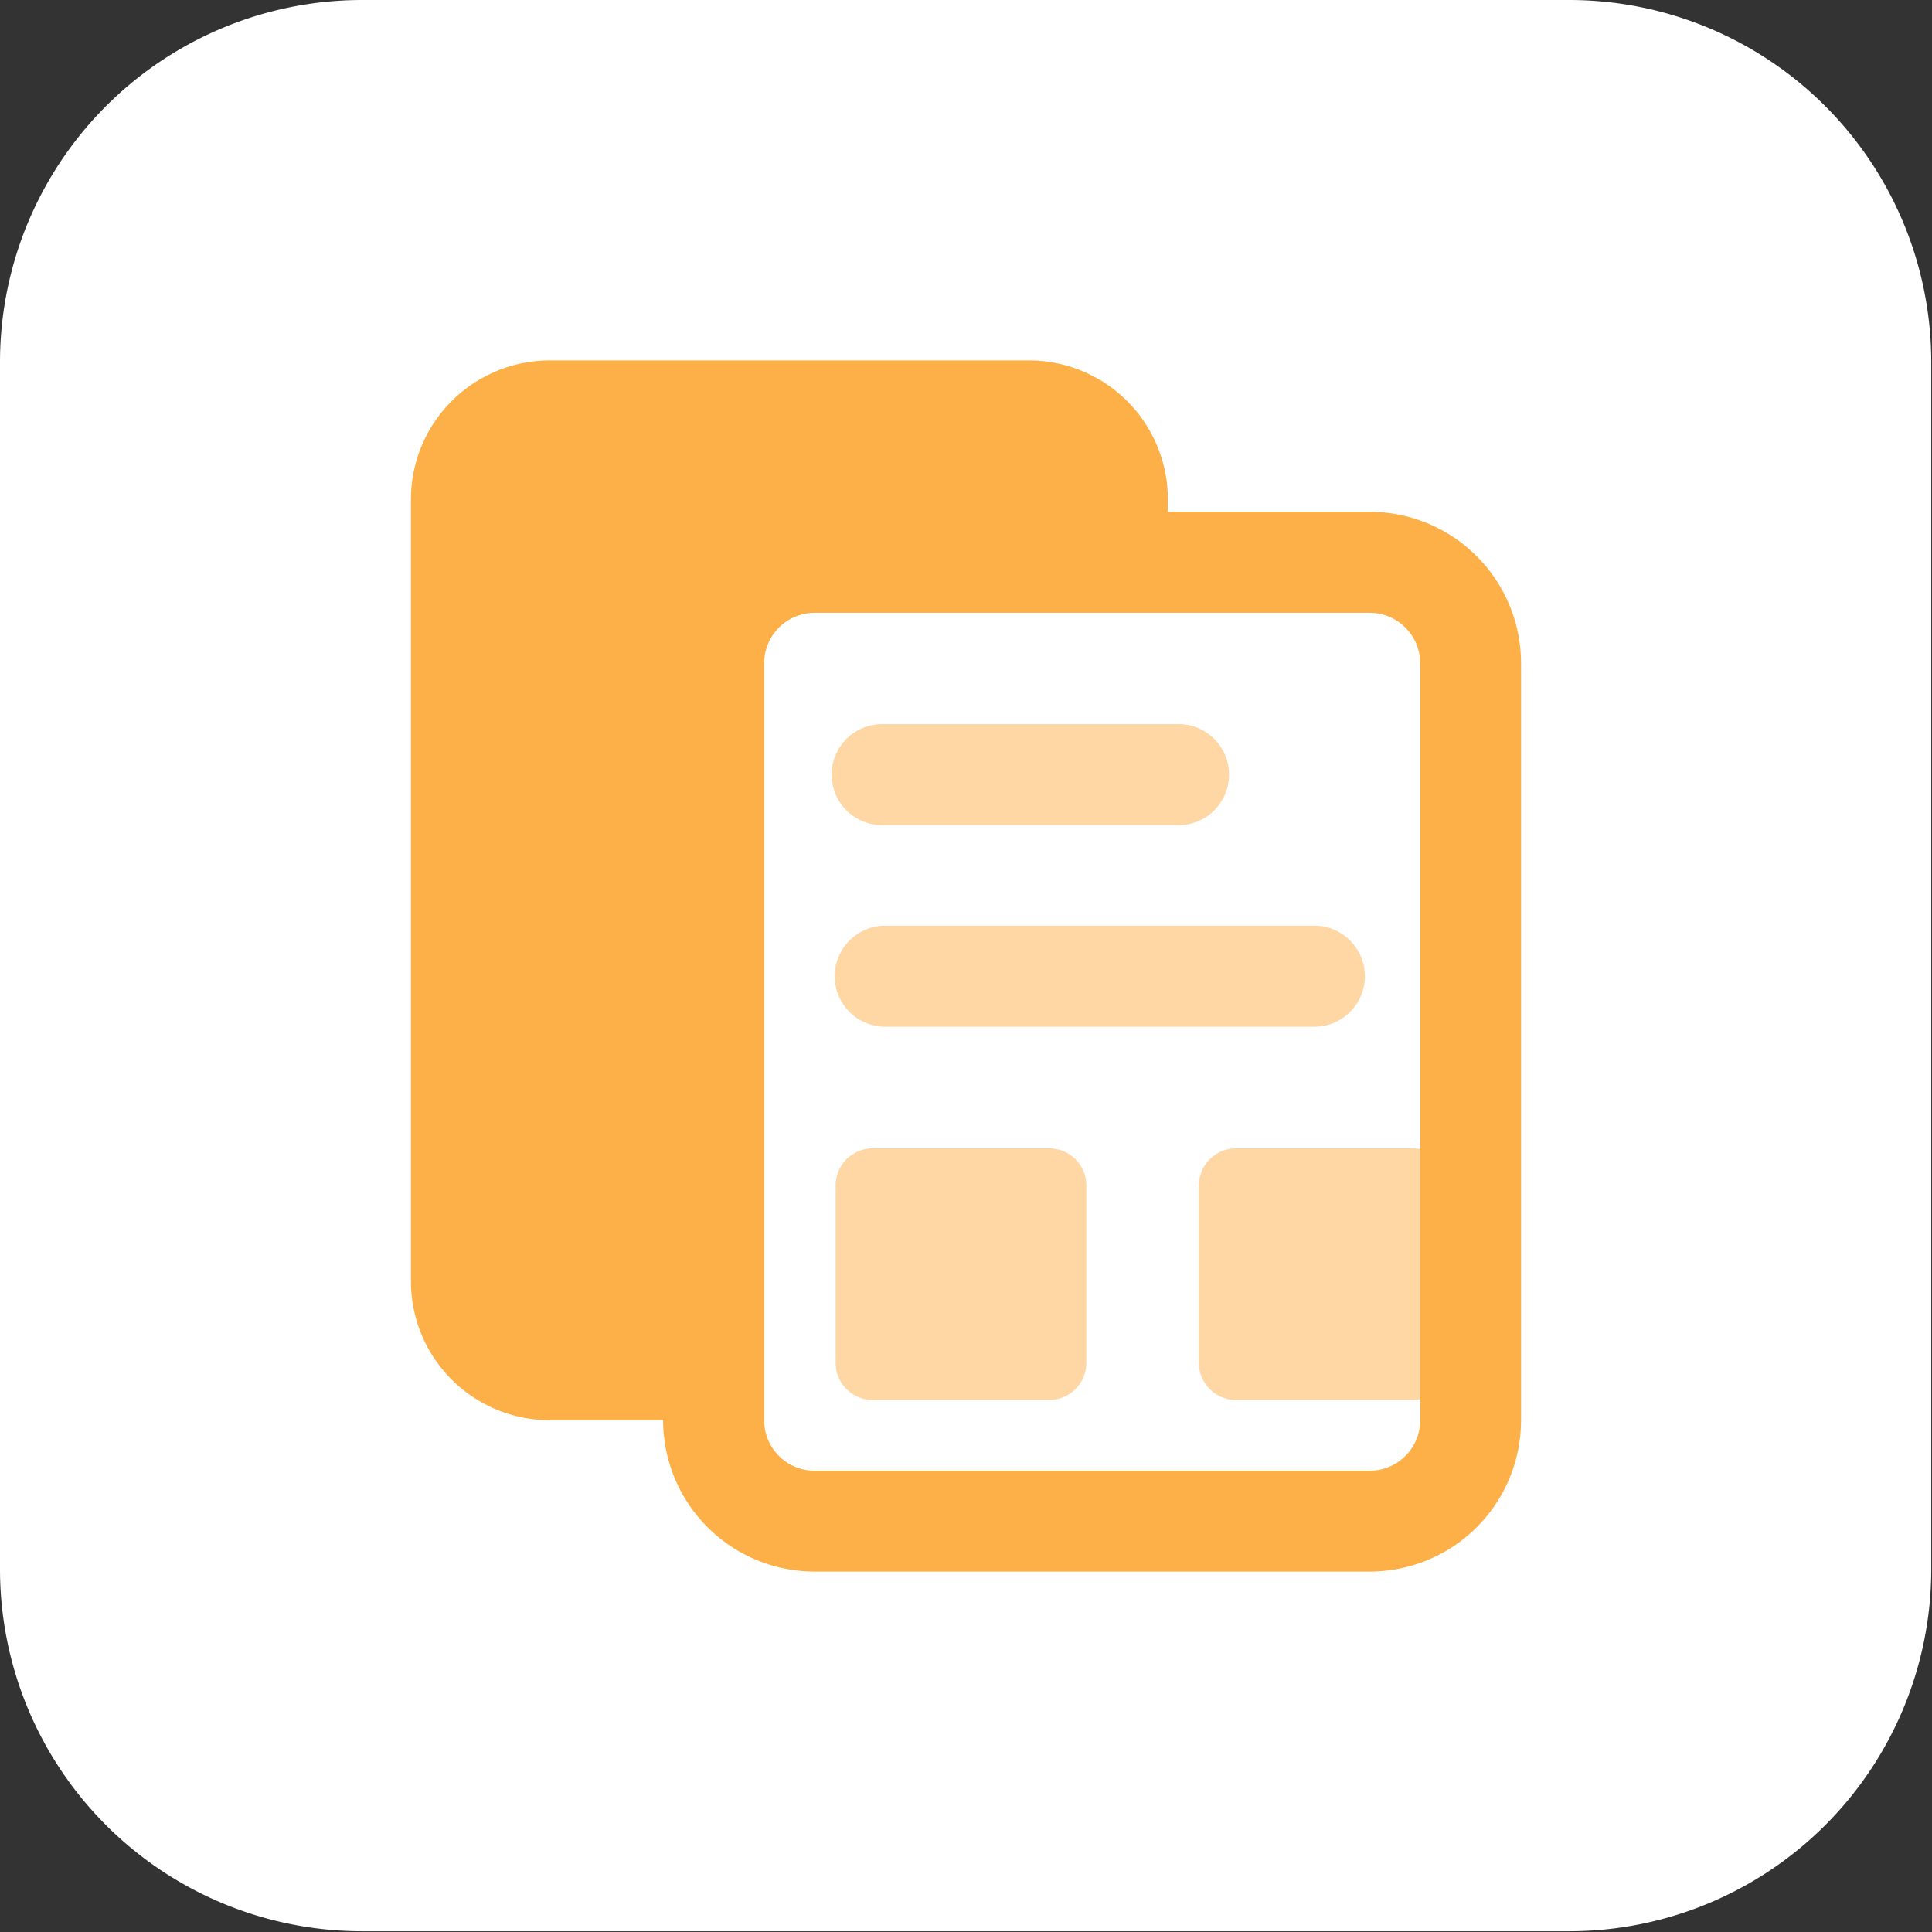
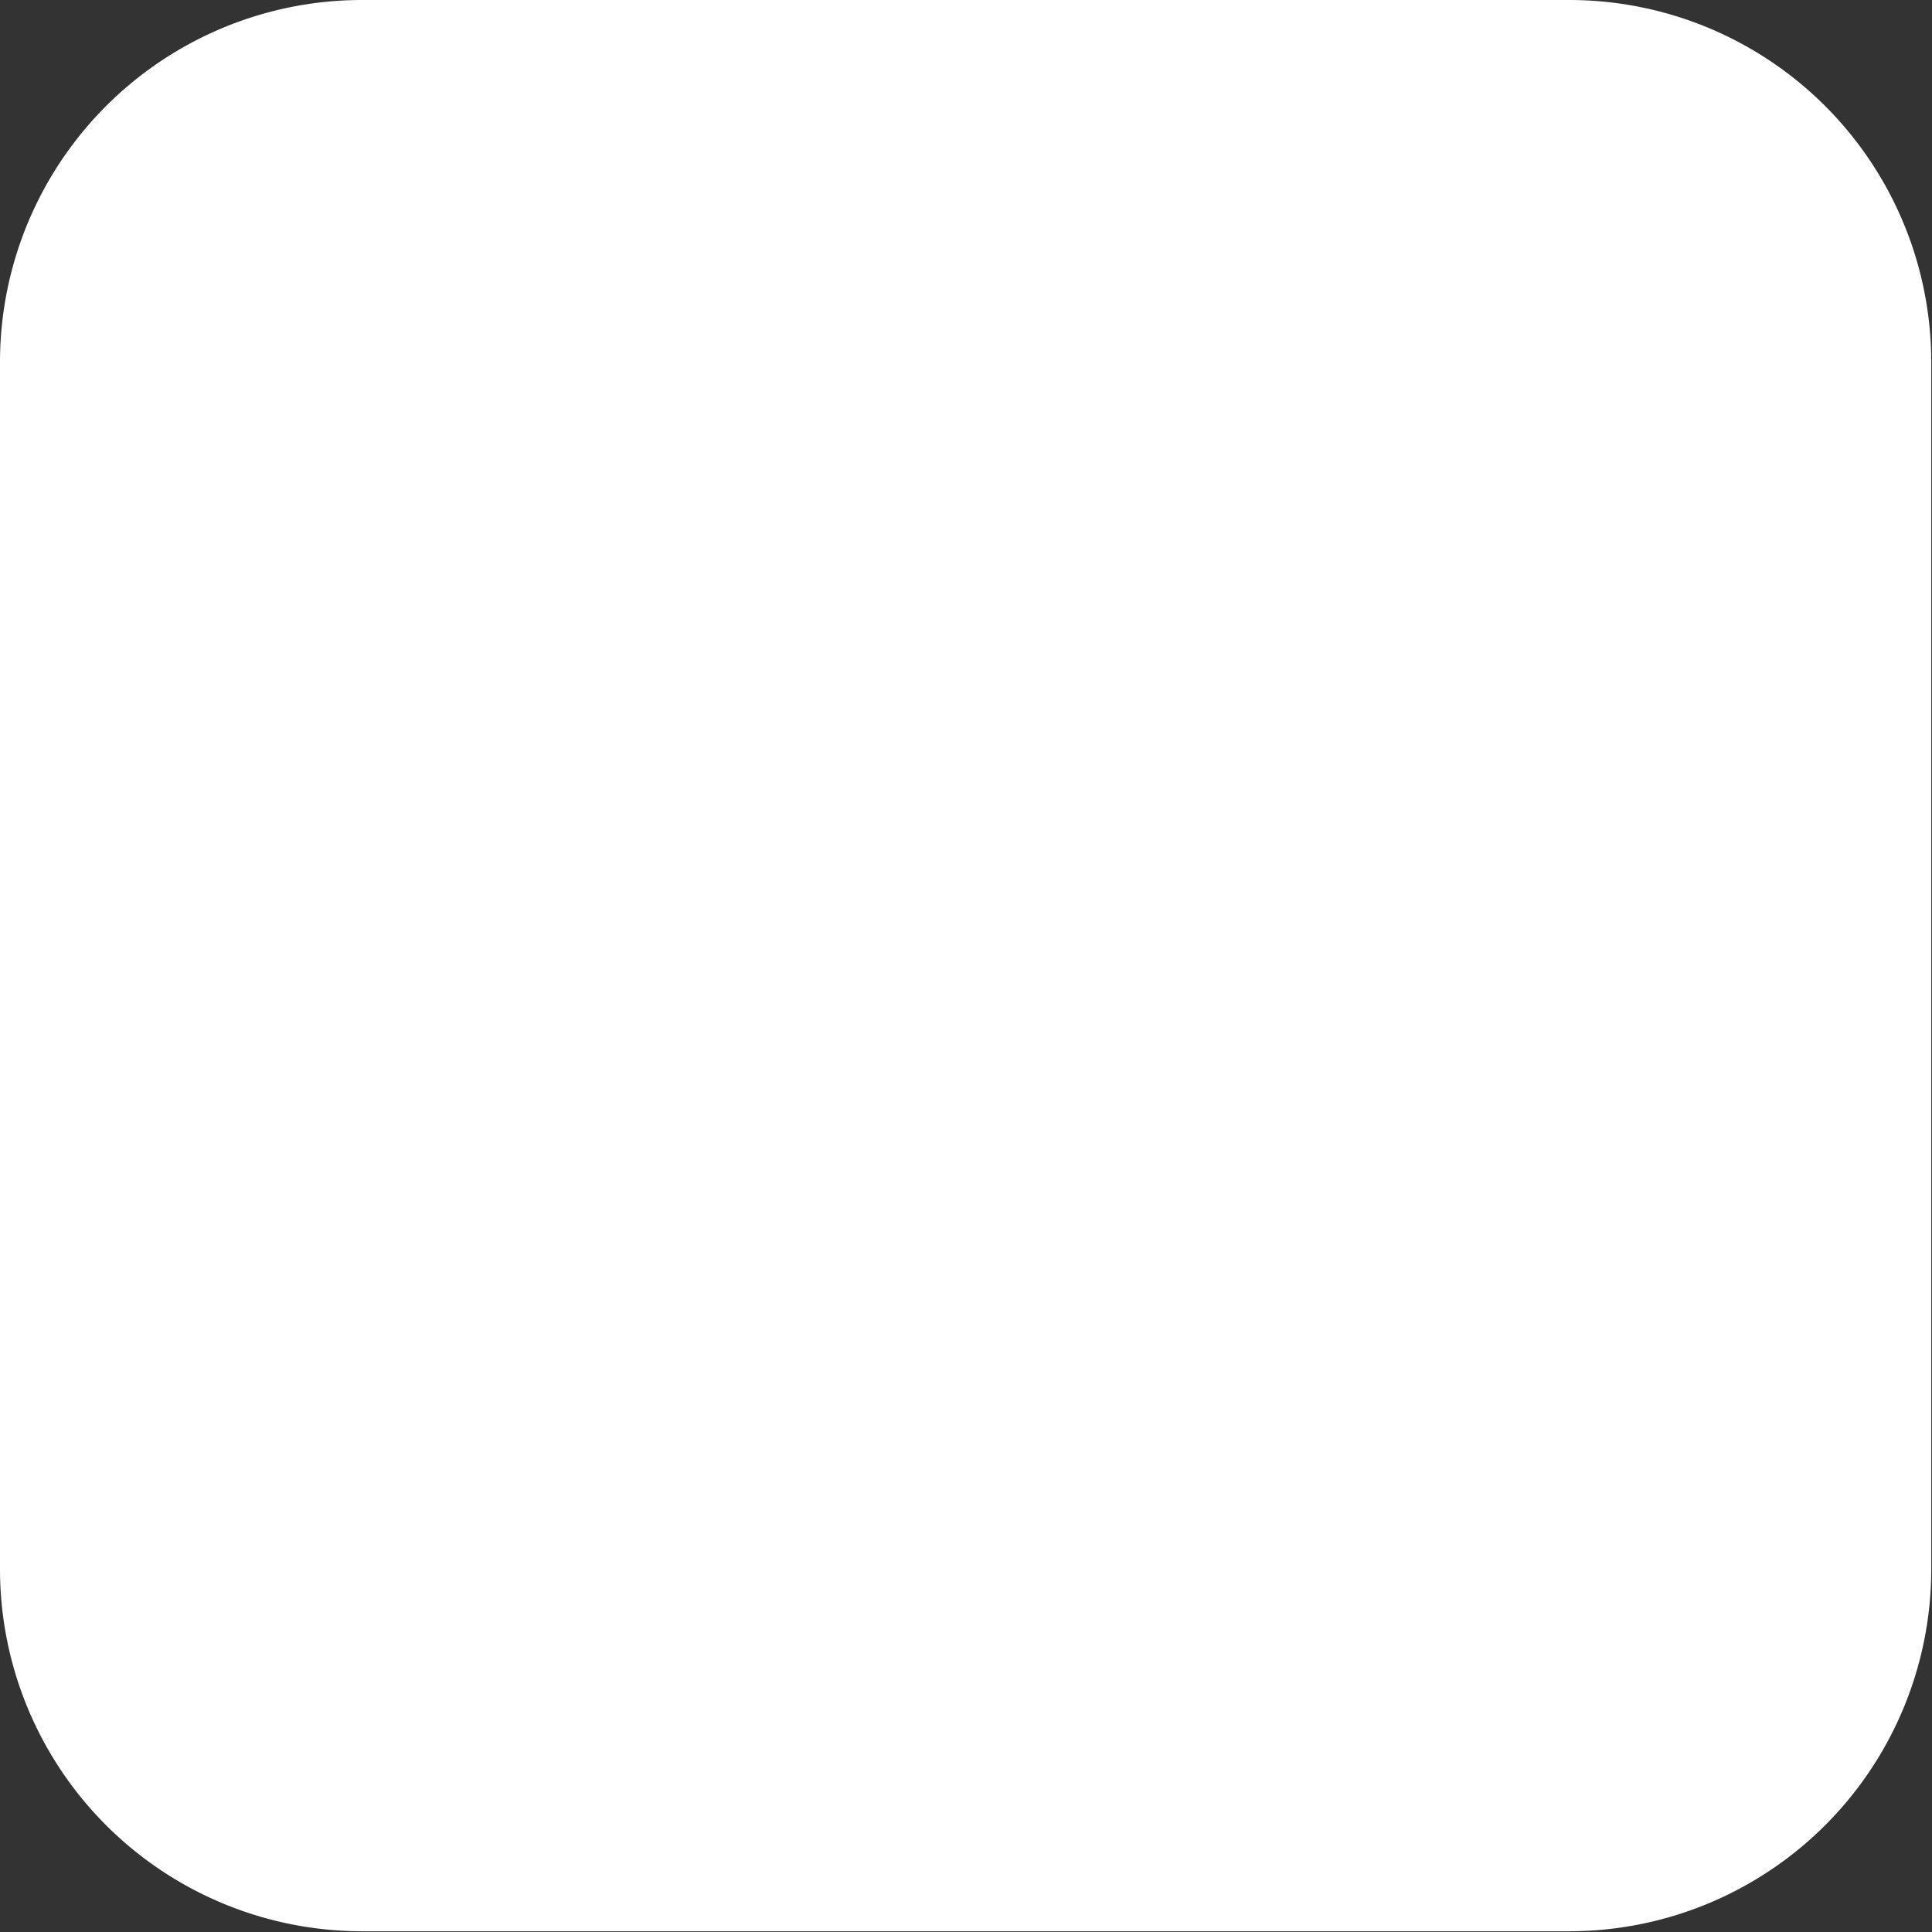
<svg xmlns="http://www.w3.org/2000/svg" viewBox="0 0 104.04 104.04">
  <rect x="0" y="0" width="104.04" height="104.04" fill="#333333" stroke="none" />
  <defs>
    <style>.cls-1{fill:#fff;isolation:isolate;}.cls-2{fill:#fed7a4;}.cls-3{fill:#fdaf48;}</style>
  </defs>
  <g id="Layer_2" data-name="Layer 2">
    <g id="Create">
      <path class="cls-1" d="M84.53,104h-65A19.5,19.5,0,0,1,0,84.53v-65A19.5,19.5,0,0,1,19.51,0h65A19.5,19.5,0,0,1,104,19.51v65A19.5,19.5,0,0,1,84.53,104Z" />
-       <path class="cls-2" d="M66.56,75.39h9.51a2,2,0,0,0,2-2V63.84a2,2,0,0,0-2-2H66.56a2,2,0,0,0-2,2v9.51A2,2,0,0,0,66.56,75.39Z" />
-       <path class="cls-3" d="M73.76,27.56H62.89v-.68a7.48,7.48,0,0,0-7.47-7.47H29.6a7.48,7.48,0,0,0-7.47,7.47V69a7.48,7.48,0,0,0,7.47,7.48h6.11a8.16,8.16,0,0,0,8.16,8.15H73.76a8.15,8.15,0,0,0,8.15-8.15V35.71A8.16,8.16,0,0,0,73.76,27.56Zm2.72,48.92a2.72,2.72,0,0,1-2.72,2.72H43.87a2.72,2.72,0,0,1-2.72-2.72V35.71A2.72,2.72,0,0,1,43.87,33H73.76a2.72,2.72,0,0,1,2.72,2.72Z" />
-       <path class="cls-2" d="M47,75.39H56.5a2,2,0,0,0,2-2V63.84a2,2,0,0,0-2-2H47a2,2,0,0,0-2,2v9.51A2,2,0,0,0,47,75.39Z" />
-       <path class="cls-2" d="M70.78,49.85H47.67a2.72,2.72,0,0,0,0,5.44H70.78a2.72,2.72,0,0,0,0-5.44Z" />
-       <path class="cls-2" d="M63.3,39H47.67a2.72,2.72,0,1,0,0,5.43H63.3a2.72,2.72,0,1,0,0-5.43Z" />
    </g>
  </g>
</svg>